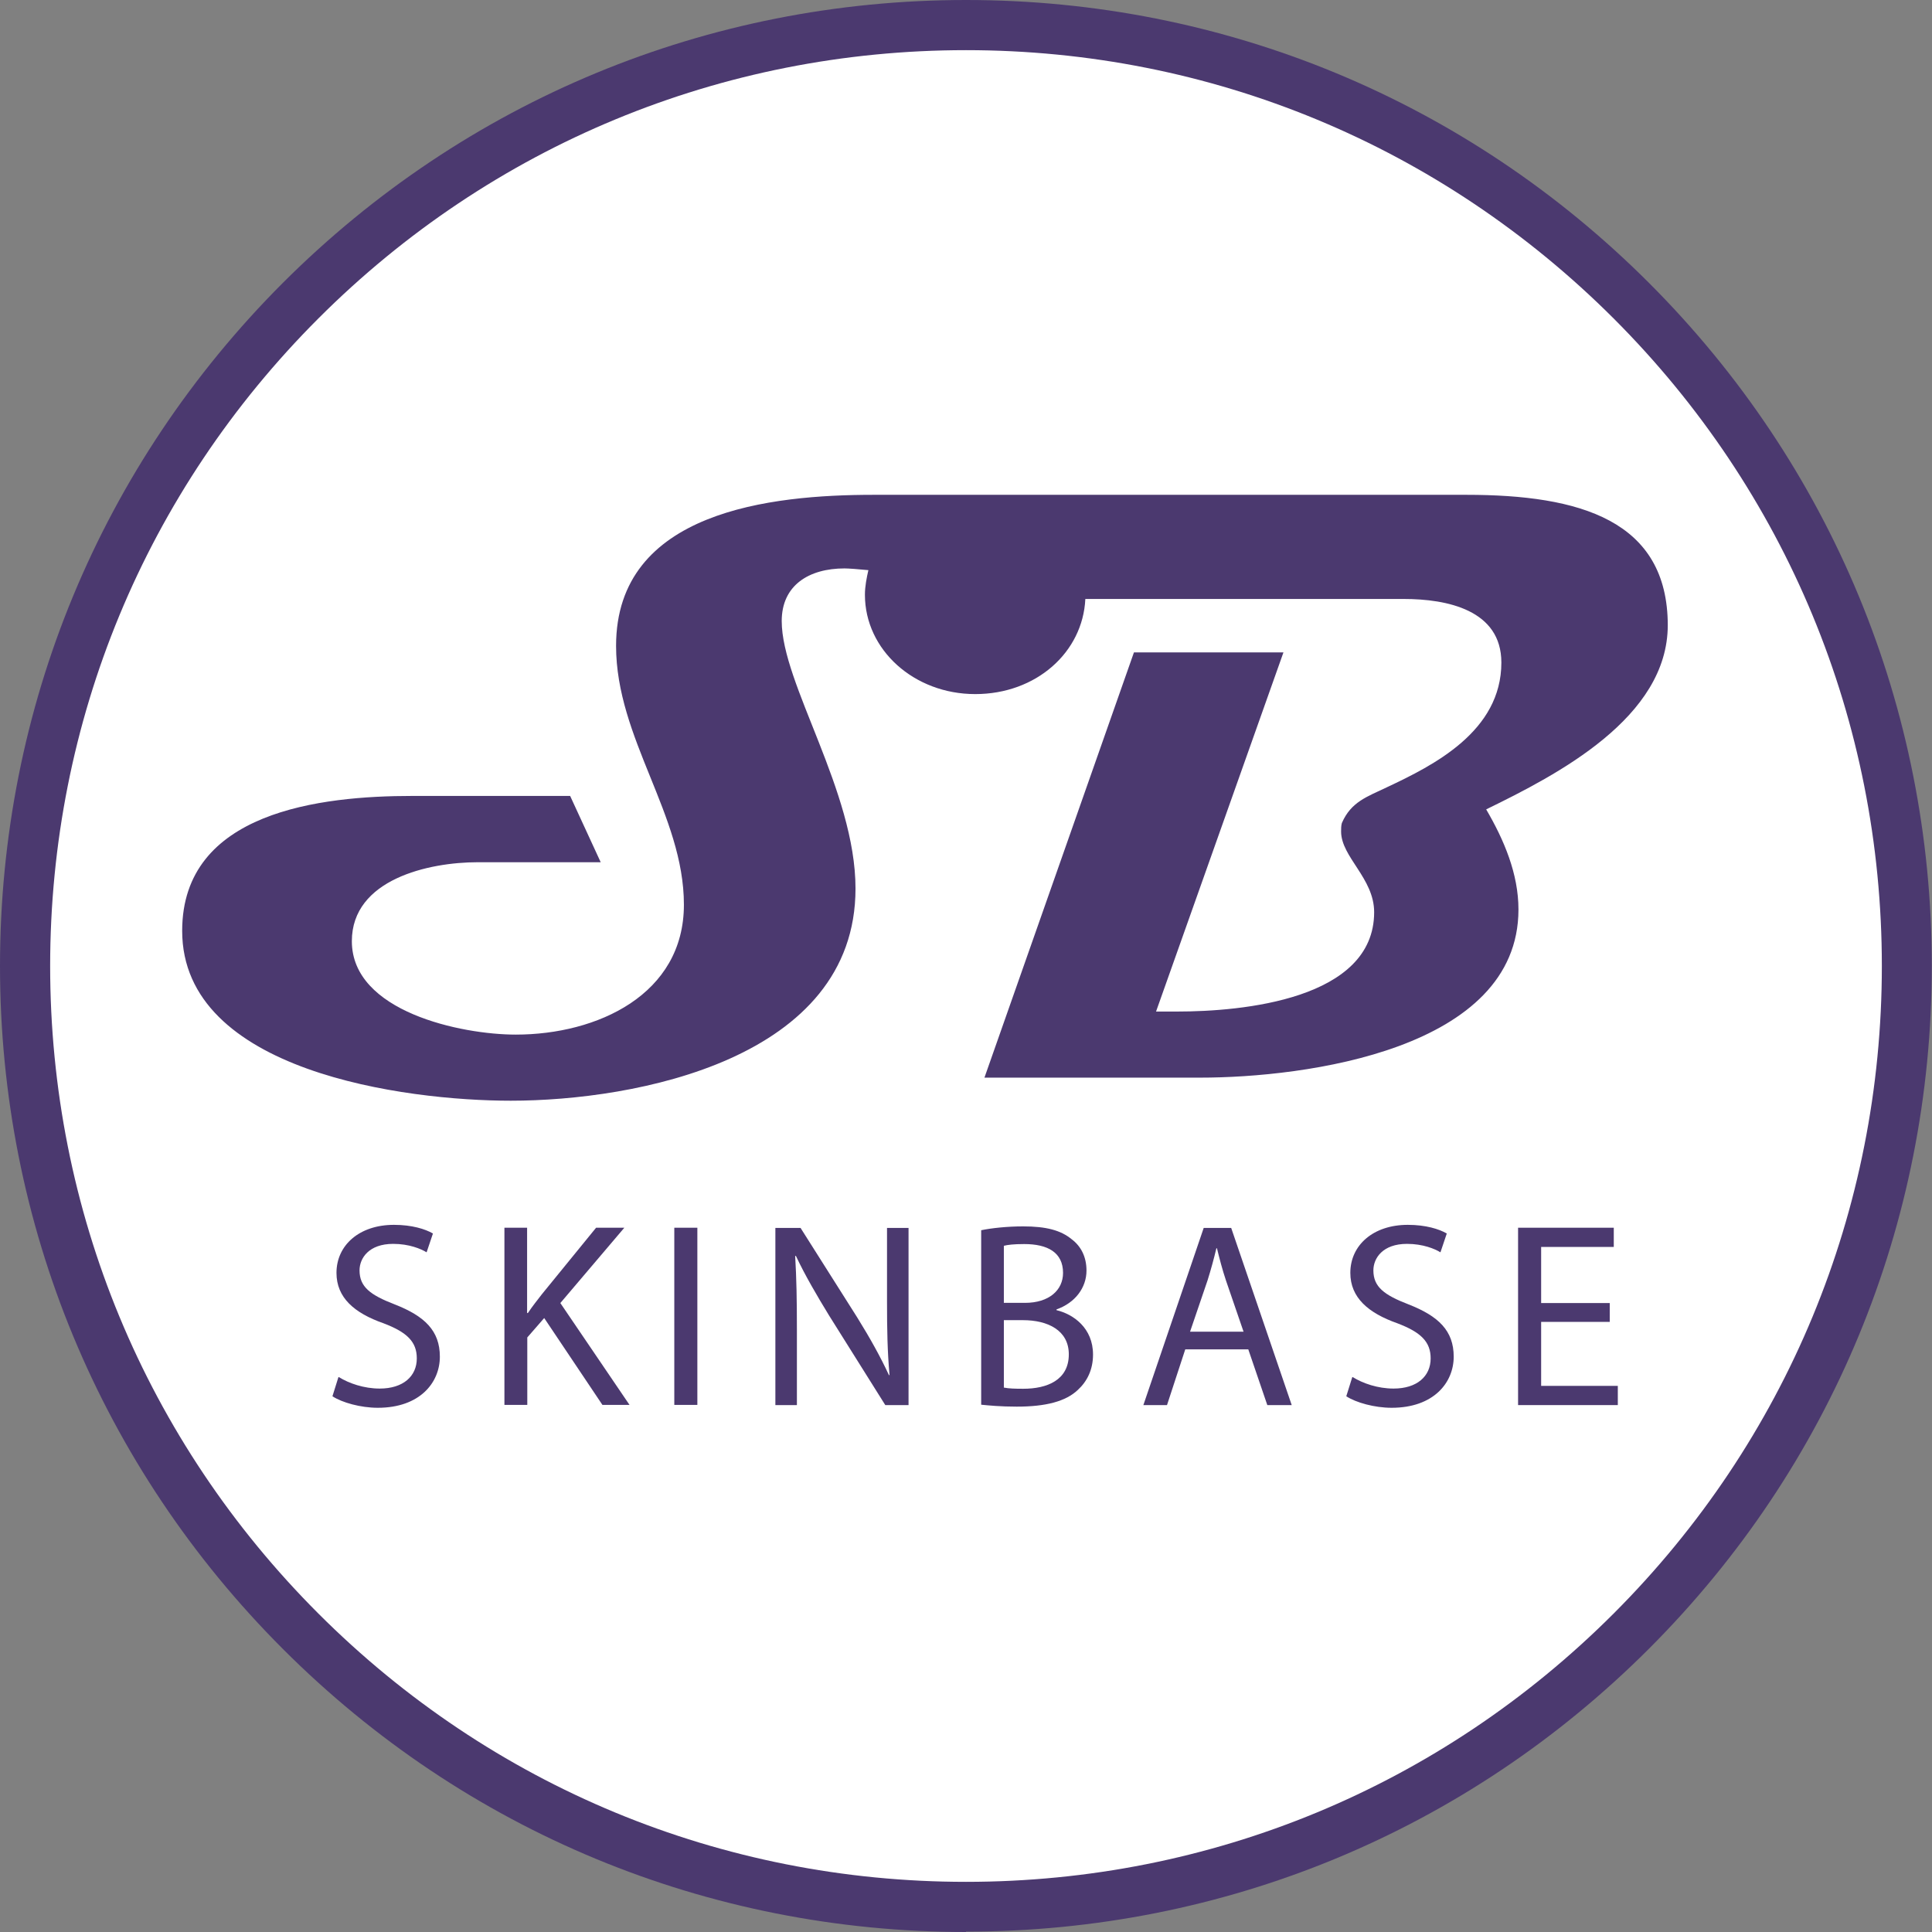
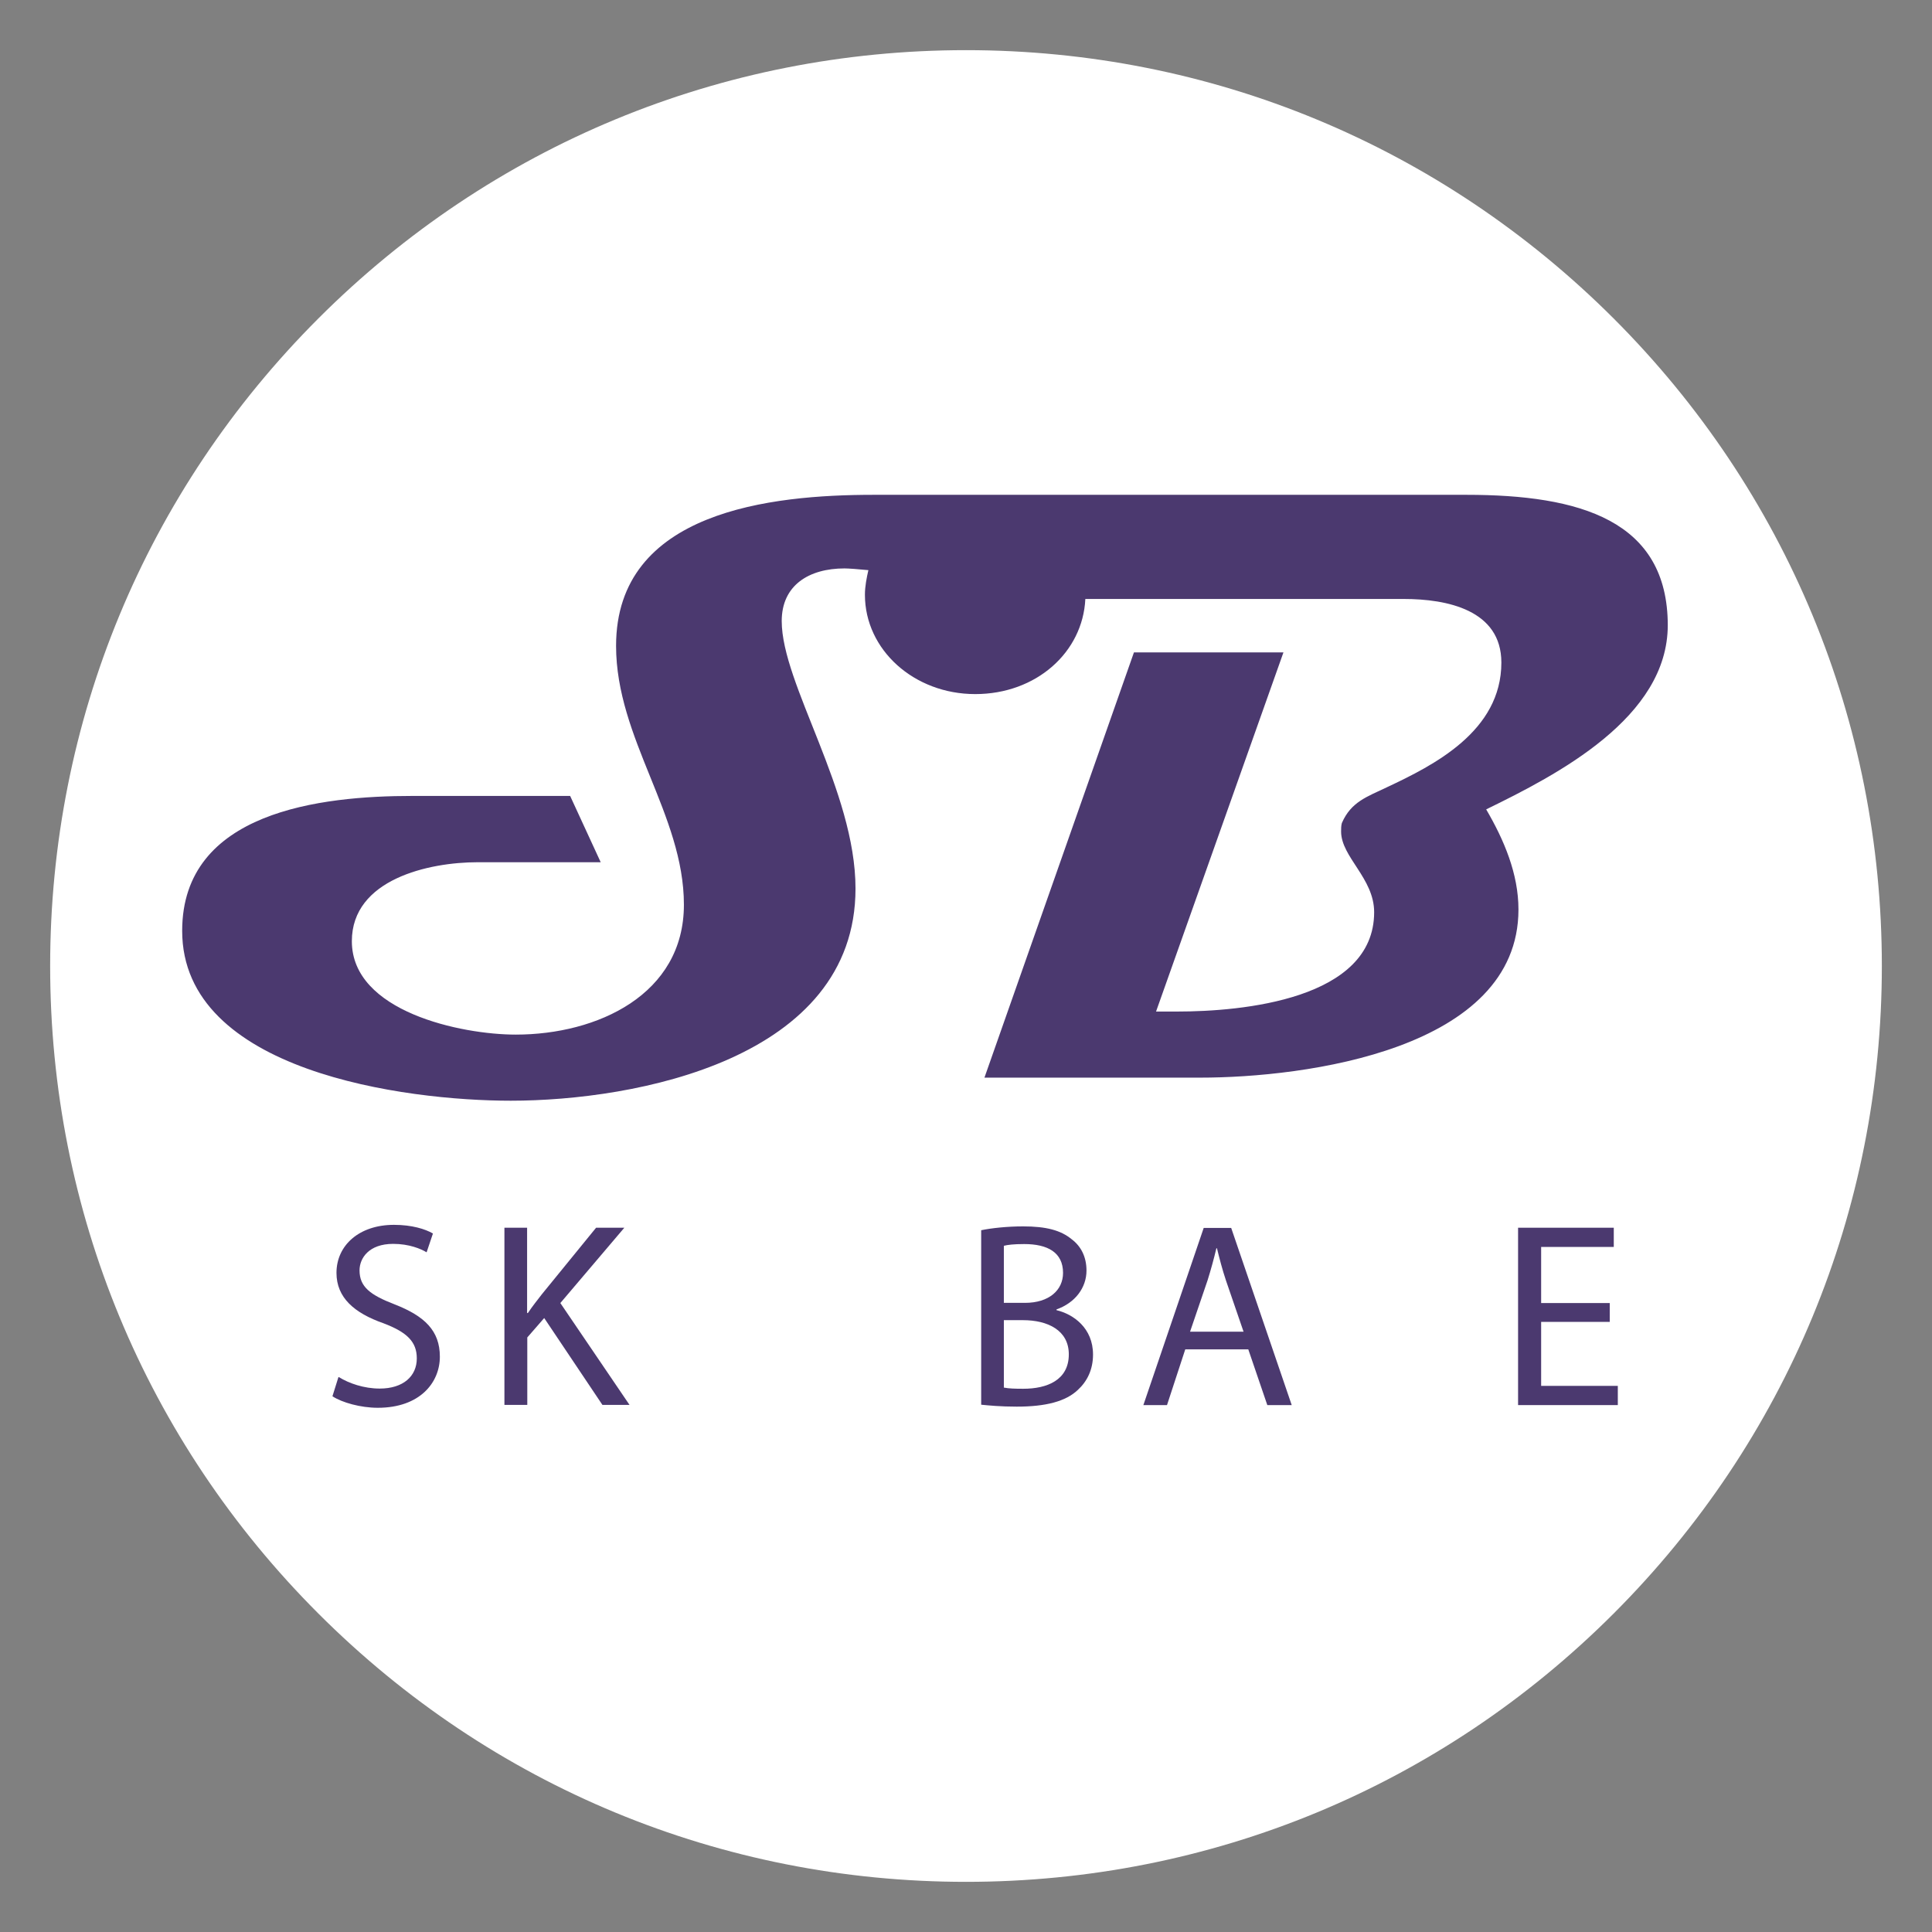
<svg xmlns="http://www.w3.org/2000/svg" id="b" viewBox="0 0 100.54 100.54">
  <rect x="0" y="0" width="100.54" height="100.54" fill="#808080" stroke="none" />
  <defs>
    <style>.d{fill:#fff;}.e{fill:#4b396f;}</style>
  </defs>
  <g id="c">
-     <path class="e" d="m50.27,100.54c-13.43,0-26.05-5.23-35.54-14.72C5.23,76.32,0,63.69,0,50.27S5.23,24.22,14.72,14.72C24.22,5.23,36.84,0,50.27,0s26.05,5.23,35.54,14.72c9.49,9.49,14.72,22.12,14.72,35.54s-5.23,26.05-14.72,35.54c-9.49,9.49-22.12,14.72-35.54,14.72" />
    <path class="d" d="m50.27,2.61c-12.73,0-24.7,4.96-33.7,13.96C7.57,25.57,2.61,37.54,2.61,50.27s4.96,24.7,13.96,33.7c9,9,20.97,13.96,33.7,13.96s24.7-4.96,33.7-13.96c9-9,13.96-20.97,13.96-33.7s-4.96-24.7-13.96-33.7C74.96,7.57,63,2.61,50.27,2.61" />
    <path class="e" d="m86.79,32.55c0-5.48-4.59-6.8-10.47-6.8h-30.87c-5.3,0-13.39.84-13.39,7.86,0,4.82,3.53,8.79,3.53,13.47s-4.51,6.76-8.75,6.76c-2.83,0-8.53-1.19-8.53-4.86,0-3.23,4.02-4.11,6.54-4.11h6.41l-1.59-3.45h-8.22c-4.73,0-11.97.8-11.97,7.02,0,7.33,11.62,8.84,17.1,8.84,6.49,0,17.94-2.16,17.94-11.04,0-5.08-3.84-10.65-3.84-13.92,0-1.86,1.41-2.74,3.27-2.74.18,0,.75.04,1.24.09-.09.4-.18.84-.18,1.28,0,2.87,2.56,5.17,5.74,5.17s5.6-2.18,5.73-4.95h16.57c2.25,0,5.08.57,5.08,3.31,0,3.58-3.53,5.35-5.96,6.49-1.02.49-1.86.75-2.34,1.86-.04.13-.04.31-.04.44,0,1.33,1.72,2.43,1.72,4.2,0,4.55-6.89,5.17-10.25,5.17h-1.1l6.63-18.69h-7.78l-7.78,22.13h11.22c5.48,0,16.57-1.46,16.57-8.75,0-1.86-.75-3.62-1.68-5.21,3.71-1.81,9.45-4.77,9.45-9.59Z" />
    <path class="e" d="m17.63,71.66c.53.33,1.31.6,2.13.6,1.22,0,1.93-.64,1.93-1.57,0-.86-.5-1.36-1.74-1.83-1.51-.53-2.44-1.33-2.44-2.62,0-1.44,1.19-2.5,2.99-2.5.94,0,1.63.22,2.03.45l-.33.98c-.29-.18-.91-.44-1.74-.44-1.27,0-1.75.75-1.75,1.38,0,.86.56,1.28,1.83,1.77,1.56.61,2.35,1.37,2.35,2.72s-1.04,2.66-3.23,2.66c-.89,0-1.86-.27-2.36-.6l.31-.99Z" />
    <path class="e" d="m26.24,63.89h1.19v4.44h.04c.24-.36.5-.68.73-.98l2.82-3.46h1.47l-3.33,3.92,3.6,5.3h-1.41l-3.03-4.52-.88,1.01v3.51h-1.19v-9.22Z" />
-     <path class="e" d="m40.35,73.12v-9.22h1.31l2.95,4.66c.67,1.08,1.21,2.05,1.65,3h.03c-.11-1.25-.13-2.37-.13-3.8v-3.86h1.12v9.22h-1.21l-2.93-4.67c-.63-1.03-1.25-2.09-1.72-3.09h-.04c.07,1.18.09,2.29.09,3.82v3.94h-1.12Z" />
    <path class="e" d="m52.25,72.21c.24.05.57.06,1,.06,1.24,0,2.37-.45,2.37-1.79,0-1.25-1.09-1.78-2.39-1.78h-.99v3.52Zm0-4.41h1.09c1.25,0,1.98-.66,1.98-1.56,0-1.07-.81-1.5-2.02-1.5-.55,0-.87.04-1.06.09v2.97Zm-1.19-3.78c.53-.11,1.35-.2,2.18-.2,1.2,0,1.96.2,2.53.67.48.36.77.91.77,1.63,0,.89-.59,1.68-1.56,2.02v.04c.88.21,1.9.93,1.9,2.31,0,.79-.31,1.4-.79,1.84-.63.6-1.67.87-3.18.87-.83,0-1.45-.06-1.85-.1v-9.07Z" />
    <path class="e" d="m64.71,69.29l-.91-2.65c-.2-.6-.34-1.15-.47-1.68h-.03c-.13.54-.28,1.1-.46,1.67l-.91,2.67h2.79Zm-3.03.93l-.95,2.9h-1.23l3.14-9.22h1.43l3.15,9.22h-1.27l-.99-2.9h-3.27Z" />
-     <path class="e" d="m70.39,71.66c.53.33,1.31.6,2.13.6,1.22,0,1.93-.64,1.93-1.57,0-.86-.5-1.36-1.74-1.83-1.5-.53-2.44-1.33-2.44-2.62,0-1.44,1.19-2.5,2.99-2.5.94,0,1.63.22,2.03.45l-.33.98c-.29-.18-.91-.44-1.74-.44-1.27,0-1.75.75-1.75,1.38,0,.86.56,1.28,1.83,1.77,1.56.61,2.35,1.37,2.35,2.72s-1.04,2.66-3.23,2.66c-.89,0-1.86-.27-2.36-.6l.31-.99Z" />
-     <rect class="e" x="35.09" y="63.89" width="1.2" height="9.22" />
    <polygon class="e" points="83.77 68.79 80.2 68.79 80.2 72.12 84.19 72.12 84.19 73.12 79 73.12 79 63.89 83.98 63.89 83.98 64.89 80.2 64.89 80.2 67.81 83.77 67.81 83.77 68.79" />
  </g>
</svg>